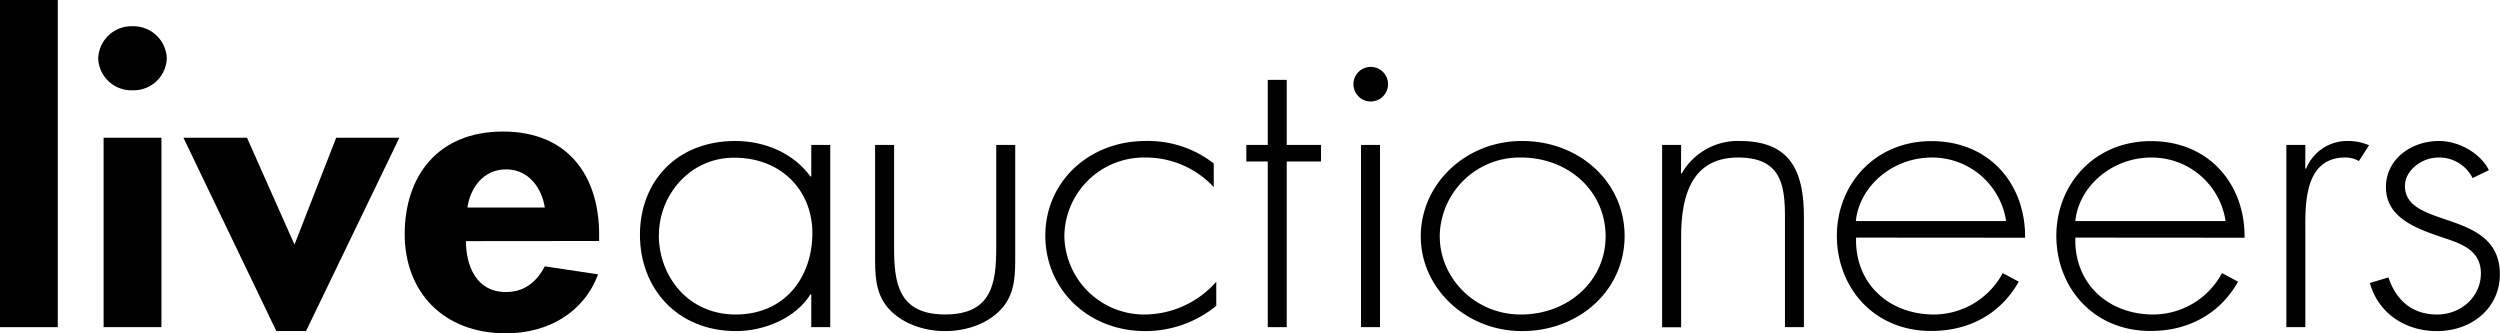
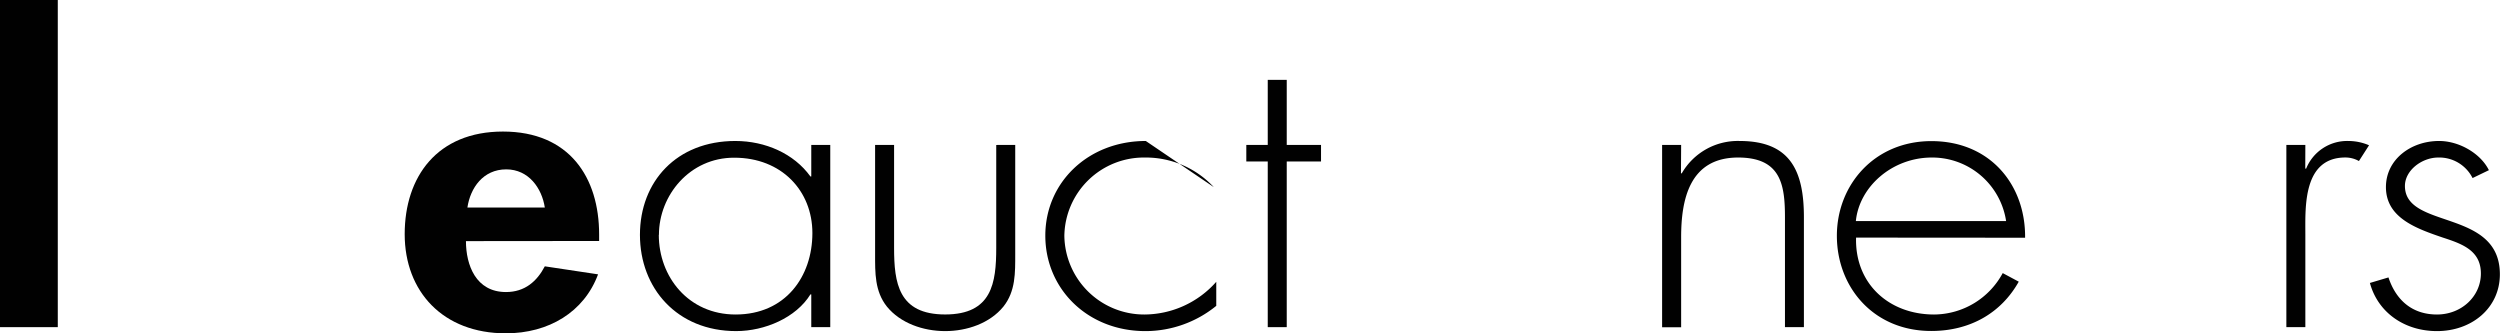
<svg xmlns="http://www.w3.org/2000/svg" id="Layer_1" data-name="Layer 1" viewBox="0 0 583.22 77.76">
  <defs>
    <style>.cls-1{fill:#010101;}</style>
  </defs>
  <g id="Logo_Updated">
    <path class="cls-1" d="M13.48,76.32H0V0H13.48Z" />
-     <path class="cls-1" d="M38.91,13.59a7.73,7.73,0,0,1-8,7.47,7.72,7.72,0,0,1-8-7.47,7.78,7.78,0,0,1,8-7.47A7.79,7.79,0,0,1,38.91,13.59ZM37.66,76.32H24.17V32.13H37.66Z" />
-     <path class="cls-1" d="M68.7,57.06l9.73-24.93H93.17L71.4,77.22H64.46L42.79,32.13H57.62Z" />
    <path class="cls-1" d="M108.7,56.25c0,5.58,2.31,11.88,9.34,11.88,4.43,0,7.23-2.52,9.06-6L139.52,64C136.25,72.81,128,77.76,118,77.76c-14.64,0-23.59-9.72-23.59-23.13s7.6-23.94,22.92-23.94c15.51,0,22.44,10.71,22.44,24v1.53Zm18.4-7.83c-.68-4.5-3.76-8.91-9-8.91-5.39,0-8.38,4.32-9.06,8.91Z" />
    <path class="cls-1" d="M193.69,76.32h-4.43V68.68h-.2c-3.35,5.43-10.63,8.56-17.33,8.56-13.78,0-22.44-10-22.44-22.45s8.56-21.9,22.25-21.9c7,0,13.68,2.94,17.52,8.28h.2V33.81h4.43Zm-40-21.53c0,9.75,6.89,18.58,17.91,18.58,11.62,0,17.92-8.83,17.92-19,0-9.85-7.18-17.58-18.21-17.58C160.9,36.75,153.72,45.58,153.72,54.79Z" />
    <path class="cls-1" d="M236.84,33.81V59.29c0,4.33.1,8.65-2.76,12.24-3.15,3.87-8.46,5.71-13.58,5.71s-10.44-1.84-13.59-5.71c-2.86-3.59-2.76-7.91-2.76-12.24V33.81h4.43v24c0,8.19,1,15.55,11.92,15.55S232.41,66,232.41,57.82v-24Z" />
-     <path class="cls-1" d="M283.16,43.65a21.66,21.66,0,0,0-16.05-6.9A18.56,18.56,0,0,0,248.3,55,18.62,18.62,0,0,0,267,73.37a22.49,22.49,0,0,0,16.74-7.63v5.61a26.16,26.16,0,0,1-16.54,5.89c-13.49,0-23.34-9.85-23.34-22.27s10-22.08,23.44-22.08a24.92,24.92,0,0,1,15.85,5.24Z" />
+     <path class="cls-1" d="M283.16,43.65a21.66,21.66,0,0,0-16.05-6.9A18.56,18.56,0,0,0,248.3,55,18.62,18.62,0,0,0,267,73.37a22.49,22.49,0,0,0,16.74-7.63v5.61a26.16,26.16,0,0,1-16.54,5.89c-13.49,0-23.34-9.85-23.34-22.27s10-22.08,23.44-22.08Z" />
    <path class="cls-1" d="M300.18,76.32h-4.43V37.67h-5V33.81h5V18.63h4.43V33.81h8v3.86h-8Z" />
-     <path class="cls-1" d="M323.81,19.64a4,4,0,0,1-8.07,0,4,4,0,0,1,8.07,0Zm-1.87,56.68h-4.43V33.81h4.43Z" />
-     <path class="cls-1" d="M379,55.06c0,12.61-10.53,22.18-23.92,22.18-13.1,0-23.63-10-23.63-22.09,0-12.23,10.44-22.26,23.63-22.26C368.46,32.89,379,42.46,379,55.06Zm-43.12.09c0,9.67,8.17,18.22,18.9,18.22,11.13,0,19.79-7.91,19.79-18.22,0-10.48-8.56-18.4-19.79-18.4A18.61,18.61,0,0,0,335.87,55.15Z" />
    <path class="cls-1" d="M392.15,40.43h.19a15.07,15.07,0,0,1,13.49-7.54c11.71,0,15,6.81,15,17.76V76.32h-4.42V50.65c0-7.64-1-13.9-10.93-13.9-11.42,0-13.29,9.94-13.29,18.59v21h-4.44V33.81h4.44Z" />
    <path class="cls-1" d="M433,55.43c-.3,10.77,7.68,17.94,18.21,17.94a18.31,18.31,0,0,0,16-9.66l3.74,2c-4.13,7.36-11.42,11.5-20.38,11.5C437.08,77.24,428.52,67,428.52,55c0-11.87,8.76-22.08,22.05-22.08,13.79,0,22,10.3,21.86,22.54ZM468,51.57a17.43,17.43,0,0,0-17.33-14.82c-9.25,0-16.93,6.81-17.72,14.82Z" />
-     <path class="cls-1" d="M484.15,55.43c-.29,10.77,7.68,17.94,18.22,17.94a18.29,18.29,0,0,0,16-9.66l3.74,2c-4.13,7.36-11.42,11.5-20.37,11.5C488.29,77.24,479.72,67,479.72,55c0-11.87,8.76-22.08,22.06-22.08,13.78,0,22,10.3,21.85,22.54Zm35.05-3.86a17.41,17.41,0,0,0-17.33-14.82c-9.25,0-16.93,6.81-17.72,14.82Z" />
    <path class="cls-1" d="M537.79,39.33H538a10.32,10.32,0,0,1,9.85-6.44,12.24,12.24,0,0,1,4.82,1l-2.36,3.68a6.45,6.45,0,0,0-3.15-.83c-9.94,0-9.35,11.6-9.35,17.85V76.32h-4.43V33.81h4.43Z" />
    <path class="cls-1" d="M576.82,41.54a8.69,8.69,0,0,0-8-4.79c-3.84,0-7.78,3-7.78,6.63,0,10.21,22.15,5.24,22.15,20.61,0,7.82-6.5,13.25-14.67,13.25-7.58,0-13.78-4.33-15.65-11.23l4.33-1.29c1.67,5.06,5.32,8.65,11.32,8.65,5.71,0,10.24-4.23,10.24-9.57s-4.33-6.9-8.86-8.37c-6.2-2.12-13.29-4.6-13.29-11.78,0-6.44,5.81-10.76,12.4-10.76,4.63,0,9.65,2.85,11.62,6.81Z" />
  </g>
</svg>